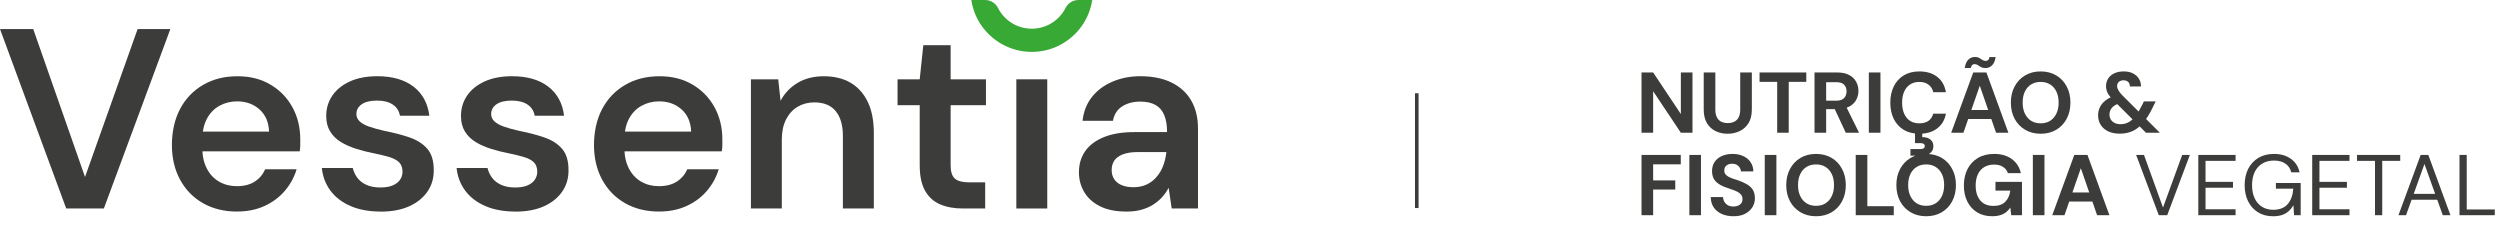
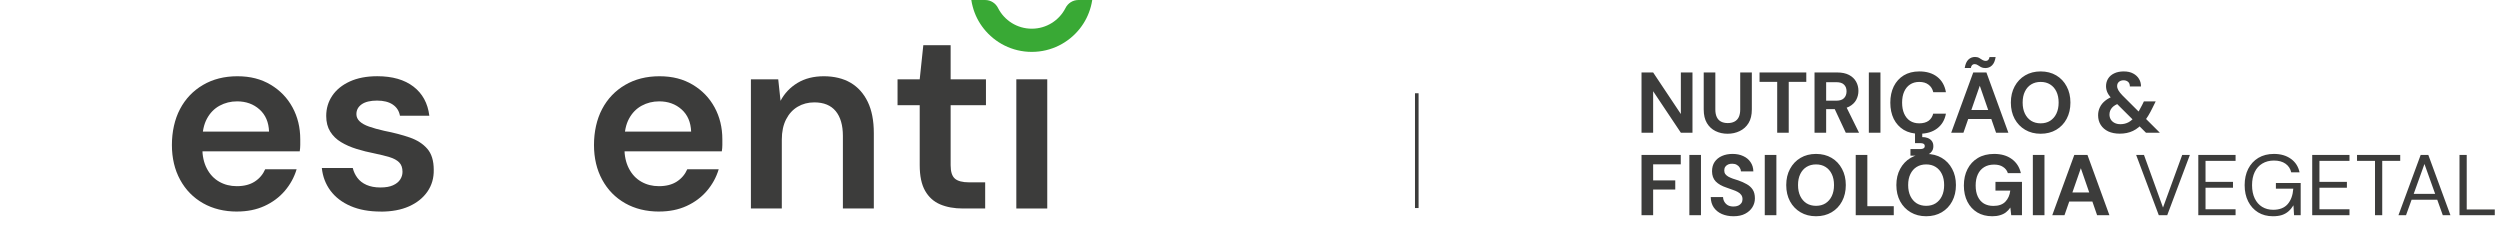
<svg xmlns="http://www.w3.org/2000/svg" width="697" height="63" viewBox="0 0 697 63" fill="none">
  <path d="M457.656 37V20.2H460.896L468.624 31.792V20.2H471.864V37H468.624L460.896 25.432V37H457.656ZM481.644 37.288C480.412 37.288 479.292 37.04 478.284 36.544C477.276 36.048 476.476 35.304 475.884 34.312C475.292 33.32 474.996 32.056 474.996 30.52V20.2H478.236V30.544C478.236 31.376 478.372 32.08 478.644 32.656C478.916 33.216 479.308 33.632 479.82 33.904C480.348 34.176 480.972 34.312 481.692 34.312C482.428 34.312 483.052 34.176 483.564 33.904C484.092 33.632 484.492 33.216 484.764 32.656C485.036 32.08 485.172 31.376 485.172 30.544V20.2H488.412V30.52C488.412 32.056 488.108 33.32 487.5 34.312C486.892 35.304 486.068 36.048 485.028 36.544C484.004 37.04 482.876 37.288 481.644 37.288ZM495.482 37V22.816H490.562V20.2H503.594V22.816H498.698V37H495.482ZM505.89 37V20.2H512.154C513.514 20.2 514.634 20.432 515.514 20.896C516.394 21.36 517.05 21.984 517.482 22.768C517.914 23.536 518.13 24.392 518.13 25.336C518.13 26.232 517.922 27.072 517.506 27.856C517.09 28.624 516.434 29.248 515.538 29.728C514.658 30.192 513.522 30.424 512.13 30.424H509.13V37H505.89ZM514.602 37L511.146 29.608H514.65L518.298 37H514.602ZM509.13 28.072H511.962C512.938 28.072 513.658 27.832 514.122 27.352C514.586 26.872 514.818 26.24 514.818 25.456C514.818 24.672 514.586 24.056 514.122 23.608C513.674 23.144 512.954 22.912 511.962 22.912H509.13V28.072ZM521.031 37V20.2H524.271V37H521.031ZM535.106 37.288C533.426 37.288 531.978 36.928 530.762 36.208C529.562 35.472 528.634 34.456 527.978 33.16C527.338 31.848 527.018 30.336 527.018 28.624C527.018 26.912 527.338 25.4 527.978 24.088C528.634 22.776 529.562 21.752 530.762 21.016C531.978 20.28 533.426 19.912 535.106 19.912C537.138 19.912 538.802 20.416 540.098 21.424C541.394 22.432 542.202 23.856 542.522 25.696H538.994C538.786 24.8 538.346 24.104 537.674 23.608C537.018 23.096 536.154 22.84 535.082 22.84C534.09 22.84 533.234 23.08 532.514 23.56C531.81 24.024 531.266 24.688 530.882 25.552C530.498 26.4 530.306 27.424 530.306 28.624C530.306 29.808 530.498 30.832 530.882 31.696C531.266 32.56 531.81 33.224 532.514 33.688C533.234 34.152 534.09 34.384 535.082 34.384C536.154 34.384 537.018 34.152 537.674 33.688C538.33 33.208 538.762 32.544 538.97 31.696H542.522C542.202 33.44 541.394 34.808 540.098 35.8C538.802 36.792 537.138 37.288 535.106 37.288ZM532.634 43.408V41.56H535.394C535.794 41.56 536.098 41.488 536.306 41.344C536.514 41.216 536.618 41.008 536.618 40.72C536.618 40.432 536.514 40.224 536.306 40.096C536.098 39.968 535.794 39.904 535.394 39.904H533.906V36.904H535.922V38.224C536.45 38.208 536.946 38.288 537.41 38.464C537.89 38.64 538.274 38.912 538.562 39.28C538.866 39.664 539.018 40.16 539.018 40.768C539.018 41.36 538.866 41.848 538.562 42.232C538.274 42.632 537.89 42.928 537.41 43.12C536.946 43.312 536.434 43.408 535.874 43.408H532.634ZM543.997 37L550.141 20.2H553.813L559.933 37H556.501L551.965 23.896L547.405 37H543.997ZM546.709 33.184L547.573 30.664H556.117L556.957 33.184H546.709ZM553.501 18.976C553.037 18.976 552.637 18.888 552.301 18.712C551.981 18.52 551.685 18.336 551.413 18.16C551.141 17.968 550.837 17.872 550.501 17.872C550.245 17.872 550.021 17.96 549.829 18.136C549.653 18.312 549.533 18.584 549.469 18.952H547.765C547.941 17.88 548.277 17.104 548.773 16.624C549.285 16.128 549.909 15.88 550.645 15.88C551.109 15.88 551.501 15.976 551.821 16.168C552.141 16.344 552.437 16.528 552.709 16.72C552.997 16.896 553.309 16.984 553.645 16.984C553.917 16.984 554.141 16.896 554.317 16.72C554.509 16.528 554.629 16.256 554.677 15.904H556.381C556.221 16.96 555.885 17.736 555.373 18.232C554.877 18.728 554.253 18.976 553.501 18.976ZM568.931 37.288C567.299 37.288 565.859 36.92 564.611 36.184C563.363 35.448 562.387 34.432 561.683 33.136C560.979 31.824 560.627 30.312 560.627 28.6C560.627 26.888 560.979 25.384 561.683 24.088C562.387 22.776 563.363 21.752 564.611 21.016C565.859 20.28 567.299 19.912 568.931 19.912C570.579 19.912 572.027 20.28 573.275 21.016C574.523 21.752 575.491 22.776 576.179 24.088C576.883 25.384 577.235 26.888 577.235 28.6C577.235 30.312 576.883 31.824 576.179 33.136C575.491 34.432 574.523 35.448 573.275 36.184C572.027 36.92 570.579 37.288 568.931 37.288ZM568.931 34.384C569.955 34.384 570.835 34.152 571.571 33.688C572.323 33.208 572.907 32.536 573.323 31.672C573.739 30.808 573.947 29.784 573.947 28.6C573.947 27.4 573.739 26.376 573.323 25.528C572.907 24.664 572.323 24 571.571 23.536C570.835 23.072 569.955 22.84 568.931 22.84C567.923 22.84 567.043 23.072 566.291 23.536C565.539 24 564.955 24.664 564.539 25.528C564.123 26.376 563.915 27.4 563.915 28.6C563.915 29.784 564.123 30.808 564.539 31.672C564.955 32.536 565.539 33.208 566.291 33.688C567.043 34.152 567.923 34.384 568.931 34.384ZM598.296 37L589.176 27.928C588.44 27.192 587.92 26.528 587.616 25.936C587.312 25.328 587.16 24.688 587.16 24.016C587.16 23.248 587.352 22.552 587.736 21.928C588.12 21.304 588.68 20.816 589.416 20.464C590.168 20.096 591.064 19.912 592.104 19.912C593.144 19.912 594.016 20.104 594.72 20.488C595.44 20.872 595.984 21.376 596.352 22C596.736 22.624 596.92 23.328 596.904 24.112H593.808C593.808 23.536 593.64 23.104 593.304 22.816C592.968 22.528 592.552 22.384 592.056 22.384C591.512 22.384 591.072 22.536 590.736 22.84C590.416 23.128 590.256 23.512 590.256 23.992C590.256 24.376 590.376 24.776 590.616 25.192C590.856 25.608 591.224 26.072 591.72 26.584L602.16 37H598.296ZM591 37.264C589.768 37.264 588.696 37.056 587.784 36.64C586.888 36.208 586.192 35.608 585.696 34.84C585.2 34.072 584.952 33.168 584.952 32.128C584.952 31.328 585.12 30.584 585.456 29.896C585.792 29.192 586.296 28.576 586.968 28.048C587.64 27.504 588.472 27.072 589.464 26.752L590.688 26.368L592.104 28.384L591 28.744C590.024 29.064 589.296 29.496 588.816 30.04C588.352 30.584 588.12 31.216 588.12 31.936C588.12 32.432 588.24 32.888 588.48 33.304C588.72 33.704 589.072 34.024 589.536 34.264C590 34.504 590.544 34.624 591.168 34.624C592.032 34.624 592.808 34.432 593.496 34.048C594.184 33.664 594.848 33.048 595.488 32.2C595.776 31.816 596.064 31.384 596.352 30.904C596.64 30.424 596.928 29.888 597.216 29.296L597.72 28.264H601.008L600.192 29.92C599.792 30.752 599.384 31.512 598.968 32.2C598.552 32.888 598.12 33.496 597.672 34.024C596.76 35.16 595.76 35.984 594.672 36.496C593.6 37.008 592.376 37.264 591 37.264ZM457.656 60V43.2H468.6V45.816H460.896V50.304H467.064V52.848H460.896V60H457.656ZM470.992 60V43.2H474.232V60H470.992ZM483.315 60.288C482.099 60.288 481.011 60.08 480.051 59.664C479.107 59.248 478.355 58.64 477.795 57.84C477.251 57.04 476.971 56.072 476.955 54.936H480.387C480.403 55.432 480.531 55.88 480.771 56.28C481.011 56.68 481.339 57 481.755 57.24C482.187 57.464 482.699 57.576 483.291 57.576C483.803 57.576 484.243 57.496 484.611 57.336C484.995 57.16 485.291 56.92 485.499 56.616C485.707 56.312 485.811 55.952 485.811 55.536C485.811 55.056 485.691 54.656 485.451 54.336C485.227 54.016 484.907 53.744 484.491 53.52C484.091 53.296 483.619 53.096 483.075 52.92C482.547 52.728 481.987 52.528 481.395 52.32C480.067 51.888 479.051 51.312 478.347 50.592C477.659 49.872 477.315 48.92 477.315 47.736C477.315 46.728 477.555 45.864 478.035 45.144C478.531 44.424 479.211 43.872 480.075 43.488C480.939 43.104 481.923 42.912 483.027 42.912C484.163 42.912 485.155 43.112 486.003 43.512C486.867 43.896 487.547 44.456 488.043 45.192C488.555 45.928 488.819 46.792 488.835 47.784H485.379C485.363 47.416 485.251 47.072 485.043 46.752C484.851 46.416 484.579 46.152 484.227 45.96C483.875 45.752 483.459 45.648 482.979 45.648C482.563 45.632 482.179 45.696 481.827 45.84C481.491 45.984 481.219 46.2 481.011 46.488C480.819 46.76 480.723 47.104 480.723 47.52C480.723 47.92 480.819 48.256 481.011 48.528C481.219 48.8 481.499 49.04 481.851 49.248C482.203 49.44 482.619 49.624 483.099 49.8C483.579 49.96 484.099 50.128 484.659 50.304C485.491 50.592 486.259 50.936 486.963 51.336C487.667 51.72 488.227 52.224 488.643 52.848C489.059 53.472 489.267 54.296 489.267 55.32C489.267 56.2 489.035 57.016 488.571 57.768C488.107 58.52 487.435 59.128 486.555 59.592C485.691 60.056 484.611 60.288 483.315 60.288ZM492.015 60V43.2H495.255V60H492.015ZM506.306 60.288C504.674 60.288 503.234 59.92 501.986 59.184C500.738 58.448 499.762 57.432 499.058 56.136C498.354 54.824 498.002 53.312 498.002 51.6C498.002 49.888 498.354 48.384 499.058 47.088C499.762 45.776 500.738 44.752 501.986 44.016C503.234 43.28 504.674 42.912 506.306 42.912C507.954 42.912 509.402 43.28 510.65 44.016C511.898 44.752 512.866 45.776 513.554 47.088C514.258 48.384 514.61 49.888 514.61 51.6C514.61 53.312 514.258 54.824 513.554 56.136C512.866 57.432 511.898 58.448 510.65 59.184C509.402 59.92 507.954 60.288 506.306 60.288ZM506.306 57.384C507.33 57.384 508.21 57.152 508.946 56.688C509.698 56.208 510.282 55.536 510.698 54.672C511.114 53.808 511.322 52.784 511.322 51.6C511.322 50.4 511.114 49.376 510.698 48.528C510.282 47.664 509.698 47 508.946 46.536C508.21 46.072 507.33 45.84 506.306 45.84C505.298 45.84 504.418 46.072 503.666 46.536C502.914 47 502.33 47.664 501.914 48.528C501.498 49.376 501.29 50.4 501.29 51.6C501.29 52.784 501.498 53.808 501.914 54.672C502.33 55.536 502.914 56.208 503.666 56.688C504.418 57.152 505.298 57.384 506.306 57.384ZM517.375 60V43.2H520.615V57.48H527.983V60H517.375ZM537.01 60.288C535.378 60.288 533.938 59.92 532.69 59.184C531.442 58.448 530.466 57.432 529.762 56.136C529.058 54.824 528.706 53.312 528.706 51.6C528.706 49.888 529.058 48.384 529.762 47.088C530.466 45.776 531.442 44.752 532.69 44.016C533.938 43.28 535.378 42.912 537.01 42.912C538.658 42.912 540.106 43.28 541.354 44.016C542.602 44.752 543.57 45.776 544.258 47.088C544.962 48.384 545.314 49.888 545.314 51.6C545.314 53.312 544.962 54.824 544.258 56.136C543.57 57.432 542.602 58.448 541.354 59.184C540.106 59.92 538.658 60.288 537.01 60.288ZM537.01 57.384C538.034 57.384 538.914 57.152 539.65 56.688C540.402 56.208 540.986 55.536 541.402 54.672C541.818 53.808 542.026 52.784 542.026 51.6C542.026 50.4 541.818 49.376 541.402 48.528C540.986 47.664 540.402 47 539.65 46.536C538.914 46.072 538.034 45.84 537.01 45.84C536.002 45.84 535.122 46.072 534.37 46.536C533.618 47 533.034 47.664 532.618 48.528C532.202 49.376 531.994 50.4 531.994 51.6C531.994 52.784 532.202 53.808 532.618 54.672C533.034 55.536 533.618 56.208 534.37 56.688C535.122 57.152 536.002 57.384 537.01 57.384ZM555.446 60.288C553.846 60.288 552.454 59.936 551.27 59.232C550.086 58.512 549.166 57.512 548.51 56.232C547.854 54.936 547.526 53.432 547.526 51.72C547.526 49.992 547.862 48.472 548.534 47.16C549.206 45.832 550.174 44.792 551.438 44.04C552.702 43.288 554.214 42.912 555.974 42.912C557.942 42.912 559.574 43.384 560.87 44.328C562.182 45.272 563.03 46.584 563.414 48.264H559.79C559.55 47.528 559.102 46.952 558.446 46.536C557.806 46.104 556.974 45.888 555.95 45.888C554.862 45.888 553.934 46.128 553.166 46.608C552.398 47.088 551.814 47.76 551.414 48.624C551.014 49.488 550.814 50.52 550.814 51.72C550.814 52.936 551.014 53.968 551.414 54.816C551.814 55.664 552.382 56.312 553.118 56.76C553.87 57.192 554.75 57.408 555.758 57.408C557.23 57.408 558.342 57.016 559.094 56.232C559.862 55.432 560.318 54.4 560.462 53.136H556.334V50.712H563.726V60H560.726L560.486 57.864C560.134 58.392 559.718 58.84 559.238 59.208C558.774 59.56 558.23 59.824 557.606 60C556.982 60.192 556.262 60.288 555.446 60.288ZM566.758 60V43.2H569.998V60H566.758ZM572.169 60L578.313 43.2H581.985L588.105 60H584.673L580.137 46.896L575.577 60H572.169ZM574.881 56.184L575.745 53.664H584.289L585.129 56.184H574.881ZM601.871 60L595.559 43.2H597.743L603.047 57.864L608.399 43.2H610.535L604.223 60H601.871ZM612.886 60V43.2H623.278V44.856H614.902V50.712H622.558V52.344H614.902V58.344H623.278V60H612.886ZM633.68 60.288C632.112 60.288 630.736 59.928 629.552 59.208C628.368 58.472 627.448 57.456 626.792 56.16C626.136 54.864 625.808 53.352 625.808 51.624C625.808 49.912 626.136 48.4 626.792 47.088C627.464 45.776 628.408 44.752 629.624 44.016C630.856 43.28 632.304 42.912 633.968 42.912C635.856 42.912 637.432 43.368 638.696 44.28C639.96 45.176 640.768 46.432 641.12 48.048H638.792C638.568 47.04 638.04 46.24 637.208 45.648C636.376 45.056 635.296 44.76 633.968 44.76C632.736 44.76 631.656 45.04 630.728 45.6C629.816 46.144 629.112 46.928 628.616 47.952C628.12 48.976 627.872 50.2 627.872 51.624C627.872 53.048 628.12 54.28 628.616 55.32C629.112 56.344 629.8 57.128 630.68 57.672C631.576 58.216 632.6 58.488 633.752 58.488C635.544 58.488 636.896 57.96 637.808 56.904C638.72 55.848 639.24 54.416 639.368 52.608H634.52V51.024H641.432V60H639.584L639.416 57.24C639.016 57.896 638.552 58.456 638.024 58.92C637.512 59.368 636.904 59.712 636.2 59.952C635.496 60.176 634.656 60.288 633.68 60.288ZM644.644 60V43.2H655.036V44.856H646.66V50.712H654.316V52.344H646.66V58.344H655.036V60H644.644ZM662.15 60V44.856H657.134V43.2H669.182V44.856H664.166V60H662.15ZM668.689 60L674.881 43.2H677.017L683.185 60H681.049L675.937 45.72L670.801 60H668.689ZM671.521 55.68L672.097 54.048H679.705L680.281 55.68H671.521ZM685.706 60V43.2H687.722V58.392H695.546V60H685.706Z" fill="#3C3C3B" />
  <path d="M300.676 0C299.081 0 297.703 0.922 297.053 2.259C295.32 5.664 291.767 8 287.659 8C283.551 8 280.006 5.664 278.264 2.259C277.614 0.922 276.236 0 274.641 0H270.802C270.897 0.655 271.036 1.293 271.209 1.922C271.807 4.155 272.856 6.207 274.26 7.974C277.38 11.922 282.216 14.466 287.659 14.466C293.101 14.466 297.937 11.922 301.057 7.974C302.453 6.207 303.501 4.155 304.108 1.922C304.281 1.293 304.411 0.655 304.515 0L300.676 0Z" fill="#39A935" />
-   <path d="M18.46 58.129L0 8.103H9.265L23.704 49.336L38.368 8.103H47.494L28.956 58.129H18.469H18.46Z" fill="#3C3C3B" />
  <path d="M66.102 58.983C62.505 58.983 59.35 58.207 56.62 56.664C53.89 55.112 51.758 52.94 50.224 50.129C48.69 47.319 47.927 44.078 47.927 40.414C47.927 36.75 48.681 33.267 50.189 30.405C51.697 27.543 53.829 25.31 56.585 23.69C59.341 22.069 62.539 21.259 66.18 21.259C69.82 21.259 72.809 22.043 75.444 23.612C78.079 25.181 80.116 27.293 81.554 29.94C82.993 32.586 83.712 35.552 83.712 38.836V40.405C83.712 40.974 83.66 41.578 83.565 42.19H54.107V36.69H75.011C74.916 34.069 74.032 32.009 72.35 30.509C70.669 29.009 68.589 28.259 66.102 28.259C64.325 28.259 62.704 28.664 61.213 29.474C59.731 30.285 58.553 31.491 57.695 33.086C56.828 34.681 56.403 36.698 56.403 39.121V41.19C56.403 43.431 56.819 45.362 57.66 46.974C58.501 48.595 59.645 49.819 61.109 50.655C62.565 51.491 64.212 51.905 66.032 51.905C68.043 51.905 69.707 51.474 71.024 50.621C72.341 49.767 73.312 48.621 73.936 47.19H82.698C82.022 49.431 80.922 51.44 79.396 53.224C77.862 55.009 75.973 56.414 73.72 57.44C71.466 58.466 68.927 58.974 66.102 58.974V58.983Z" fill="#3C3C3B" />
  <path d="M106.116 58.983C102.909 58.983 100.119 58.474 97.744 57.448C95.369 56.422 93.506 54.991 92.136 53.164C90.776 51.328 89.97 49.224 89.727 46.836H98.35C98.593 47.836 99.018 48.759 99.642 49.586C100.266 50.422 101.115 51.078 102.19 51.552C103.265 52.026 104.547 52.267 106.038 52.267C107.529 52.267 108.647 52.069 109.557 51.664C110.467 51.259 111.134 50.724 111.567 50.06C112.001 49.397 112.217 48.681 112.217 47.914C112.217 46.767 111.905 45.888 111.281 45.267C110.657 44.647 109.756 44.155 108.586 43.802C107.407 43.448 106.012 43.103 104.383 42.767C102.658 42.431 100.994 42.017 99.391 41.517C97.787 41.017 96.349 40.388 95.083 39.621C93.818 38.862 92.804 37.879 92.067 36.69C91.322 35.5 90.949 34.043 90.949 32.328C90.949 30.233 91.512 28.354 92.639 26.681C93.766 25.017 95.395 23.69 97.527 22.715C99.659 21.741 102.207 21.25 105.18 21.25C109.392 21.25 112.763 22.215 115.277 24.147C117.79 26.078 119.263 28.776 119.697 32.259H111.507C111.264 30.922 110.597 29.888 109.496 29.147C108.395 28.405 106.931 28.043 105.111 28.043C103.291 28.043 101.817 28.388 100.838 29.078C99.859 29.767 99.365 30.681 99.365 31.828C99.365 32.586 99.668 33.259 100.266 33.828C100.864 34.397 101.739 34.888 102.892 35.293C104.045 35.698 105.457 36.095 107.13 36.474C109.817 37 112.183 37.621 114.245 38.336C116.299 39.052 117.937 40.095 119.133 41.483C120.329 42.862 120.927 44.819 120.927 47.345C120.971 49.629 120.39 51.655 119.168 53.422C117.946 55.19 116.23 56.552 114.029 57.535C111.827 58.517 109.193 59 106.125 59L106.116 58.983Z" fill="#3C3C3B" />
-   <path d="M143.686 58.983C140.48 58.983 137.689 58.474 135.314 57.448C132.939 56.422 131.076 54.991 129.707 53.164C128.346 51.328 127.54 49.224 127.297 46.836H135.921C136.163 47.836 136.588 48.759 137.212 49.586C137.836 50.422 138.685 51.078 139.76 51.552C140.835 52.026 142.118 52.267 143.608 52.267C145.099 52.267 146.217 52.069 147.127 51.664C148.037 51.259 148.704 50.724 149.138 50.06C149.571 49.397 149.788 48.681 149.788 47.914C149.788 46.767 149.476 45.888 148.852 45.267C148.228 44.647 147.326 44.155 146.156 43.802C144.978 43.448 143.582 43.103 141.953 42.767C140.228 42.431 138.564 42.017 136.961 41.517C135.357 41.017 133.919 40.388 132.653 39.621C131.388 38.862 130.374 37.879 129.637 36.69C128.892 35.5 128.519 34.043 128.519 32.328C128.519 30.233 129.083 28.354 130.209 26.681C131.336 25.017 132.965 23.69 135.097 22.715C137.229 21.741 139.778 21.25 142.75 21.25C146.962 21.25 150.334 22.215 152.847 24.147C155.36 26.078 156.834 28.776 157.267 32.259H149.077C148.834 30.922 148.167 29.888 147.066 29.147C145.966 28.405 144.501 28.043 142.681 28.043C140.861 28.043 139.388 28.388 138.408 29.078C137.429 29.767 136.935 30.681 136.935 31.828C136.935 32.586 137.238 33.259 137.836 33.828C138.434 34.397 139.31 34.888 140.462 35.293C141.615 35.698 143.028 36.095 144.7 36.474C147.387 37 149.753 37.621 151.816 38.336C153.87 39.052 155.508 40.095 156.704 41.483C157.9 42.862 158.498 44.819 158.498 47.345C158.541 49.629 157.96 51.655 156.738 53.422C155.516 55.19 153.8 56.552 151.599 57.535C149.398 58.509 146.763 59 143.695 59L143.686 58.983Z" fill="#3C3C3B" />
  <path d="M183.779 58.983C180.182 58.983 177.027 58.207 174.297 56.664C171.567 55.112 169.435 52.94 167.901 50.129C166.367 47.319 165.604 44.078 165.604 40.414C165.604 36.75 166.359 33.267 167.867 30.405C169.375 27.543 171.507 25.31 174.263 23.69C177.019 22.069 180.217 21.259 183.857 21.259C187.497 21.259 190.487 22.043 193.121 23.612C195.756 25.181 197.793 27.293 199.232 29.94C200.67 32.586 201.39 35.552 201.39 38.836V40.405C201.39 40.974 201.338 41.578 201.242 42.19H171.784V36.69H192.688C192.593 34.069 191.709 32.009 190.027 30.509C188.346 29.009 186.266 28.259 183.779 28.259C182.002 28.259 180.381 28.664 178.891 29.474C177.409 30.285 176.23 31.491 175.372 33.086C174.505 34.681 174.081 36.698 174.081 39.121V41.19C174.081 43.431 174.497 45.362 175.337 46.974C176.178 48.595 177.322 49.819 178.787 50.655C180.243 51.491 181.889 51.905 183.709 51.905C185.72 51.905 187.384 51.474 188.701 50.621C190.019 49.767 190.989 48.621 191.613 47.19H200.376C199.7 49.431 198.599 51.44 197.074 53.224C195.54 55.009 193.65 56.414 191.397 57.44C189.143 58.466 186.604 58.974 183.779 58.974V58.983Z" fill="#3C3C3B" />
  <path d="M209.354 58.129V22.112H216.972L217.614 28.112C218.714 26.017 220.3 24.354 222.355 23.112C224.417 21.871 226.861 21.259 229.687 21.259C232.512 21.259 235.095 21.862 237.157 23.078C239.211 24.293 240.806 26.069 241.933 28.405C243.059 30.741 243.623 33.647 243.623 37.121V58.129H234.999V37.905C234.999 34.905 234.323 32.595 232.989 30.974C231.645 29.354 229.661 28.543 227.026 28.543C225.301 28.543 223.759 28.948 222.389 29.759C221.02 30.569 219.945 31.75 219.156 33.293C218.368 34.845 217.969 36.716 217.969 38.905V58.129H209.346H209.354Z" fill="#3C3C3B" />
  <path d="M268.488 58.129C266.044 58.129 263.929 57.75 262.126 56.983C260.332 56.224 258.928 54.957 257.923 53.198C256.917 51.44 256.415 49.052 256.415 46.052V29.328H250.235V22.112H256.415L257.42 12.604H265.038V22.112H274.884V29.328H265.038V46.052C265.038 47.862 265.428 49.112 266.226 49.802C267.014 50.491 268.349 50.836 270.212 50.836H274.667V58.129H268.488Z" fill="#3C3C3B" />
  <path d="M283.352 58.129V22.112H291.975V58.129H283.352Z" fill="#3C3C3B" />
-   <path d="M314.032 58.983C311.059 58.983 308.598 58.483 306.631 57.483C304.663 56.483 303.207 55.147 302.245 53.483C301.283 51.819 300.807 50.009 300.807 48.052C300.807 45.767 301.396 43.785 302.566 42.121C303.736 40.457 305.478 39.155 307.775 38.224C310.071 37.293 312.897 36.828 316.251 36.828H325.377C325.377 34.922 325.117 33.336 324.588 32.078C324.06 30.819 323.245 29.871 322.144 29.259C321.044 28.638 319.631 28.328 317.906 28.328C315.939 28.328 314.266 28.767 312.879 29.647C311.493 30.526 310.626 31.871 310.288 33.681H301.812C302.098 31.112 302.965 28.905 304.403 27.069C305.842 25.233 307.74 23.81 310.115 22.785C312.489 21.759 315.081 21.25 317.906 21.25C321.304 21.25 324.207 21.836 326.599 23C328.991 24.164 330.828 25.836 332.094 28C333.359 30.172 334 32.776 334 35.828V58.121H326.668L325.81 52.336C325.334 53.293 324.718 54.172 323.982 54.983C323.236 55.793 322.387 56.491 321.434 57.095C320.472 57.69 319.388 58.155 318.166 58.491C316.944 58.828 315.566 58.991 314.032 58.991V58.983ZM315.973 52.198C317.36 52.198 318.6 51.948 319.674 51.448C320.749 50.948 321.685 50.233 322.474 49.302C323.262 48.371 323.878 47.336 324.302 46.19C324.736 45.043 325.022 43.828 325.169 42.543V42.397H317.196C315.523 42.397 314.127 42.612 313.027 43.043C311.926 43.474 311.137 44.06 310.652 44.793C310.175 45.535 309.933 46.405 309.933 47.405C309.933 48.405 310.175 49.267 310.652 49.974C311.129 50.69 311.822 51.241 312.732 51.621C313.642 52 314.717 52.19 315.965 52.19L315.973 52.198Z" fill="#3C3C3B" />
  <path d="M395 26V58" stroke="#3C3C3B" />
</svg>